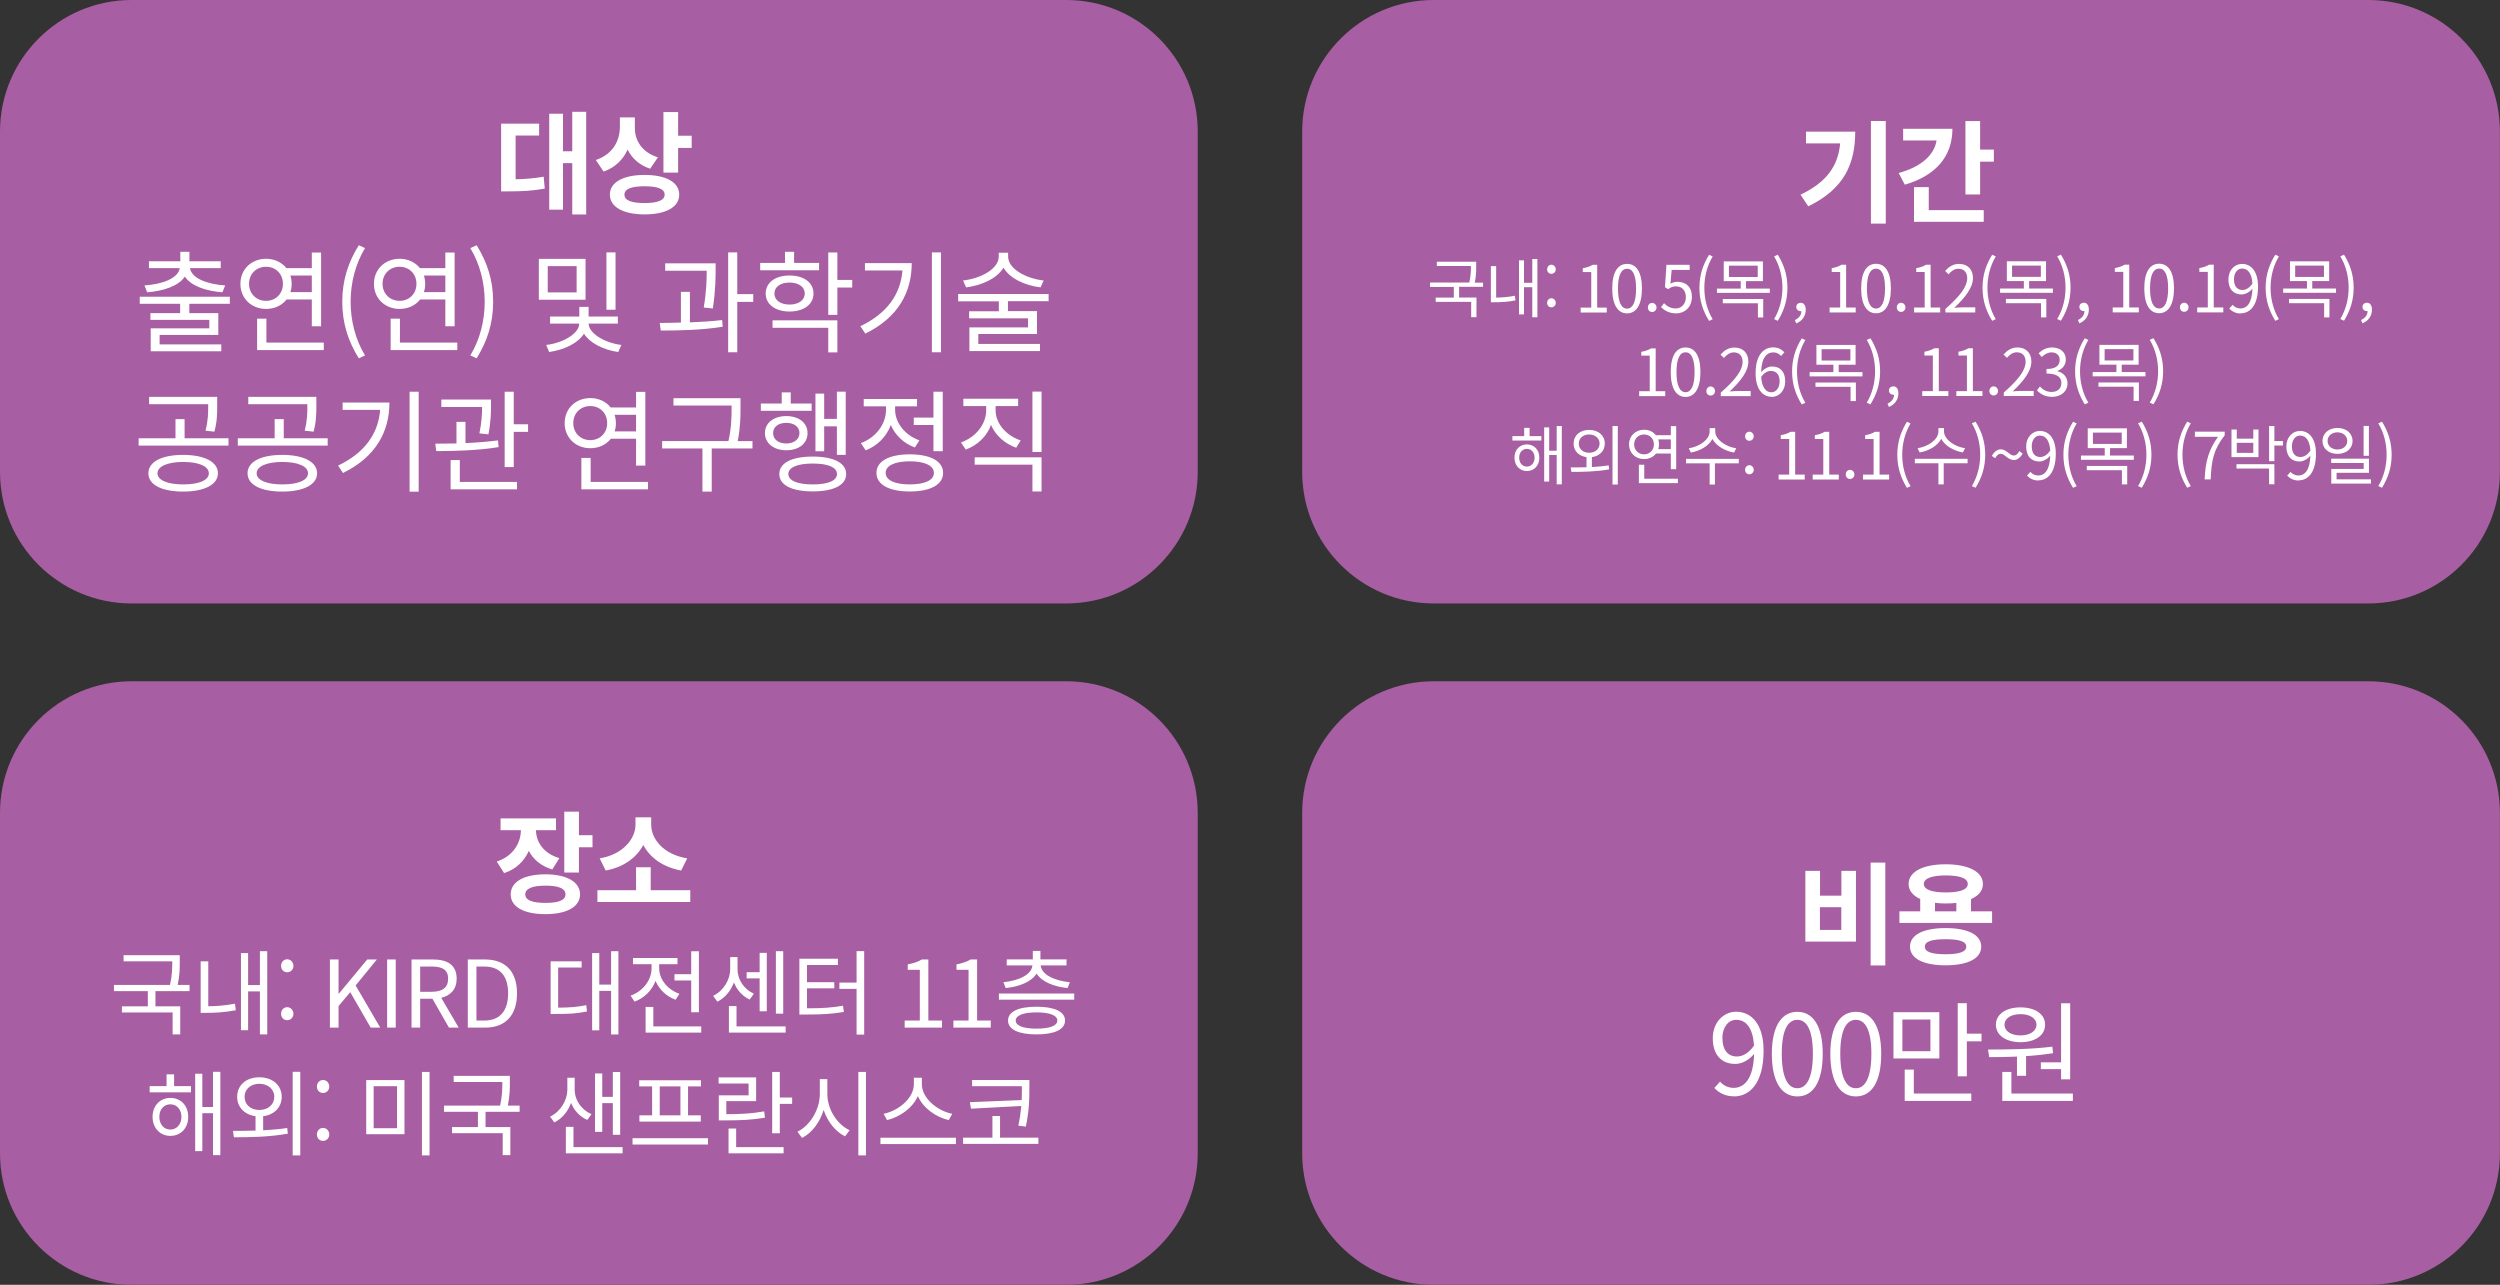
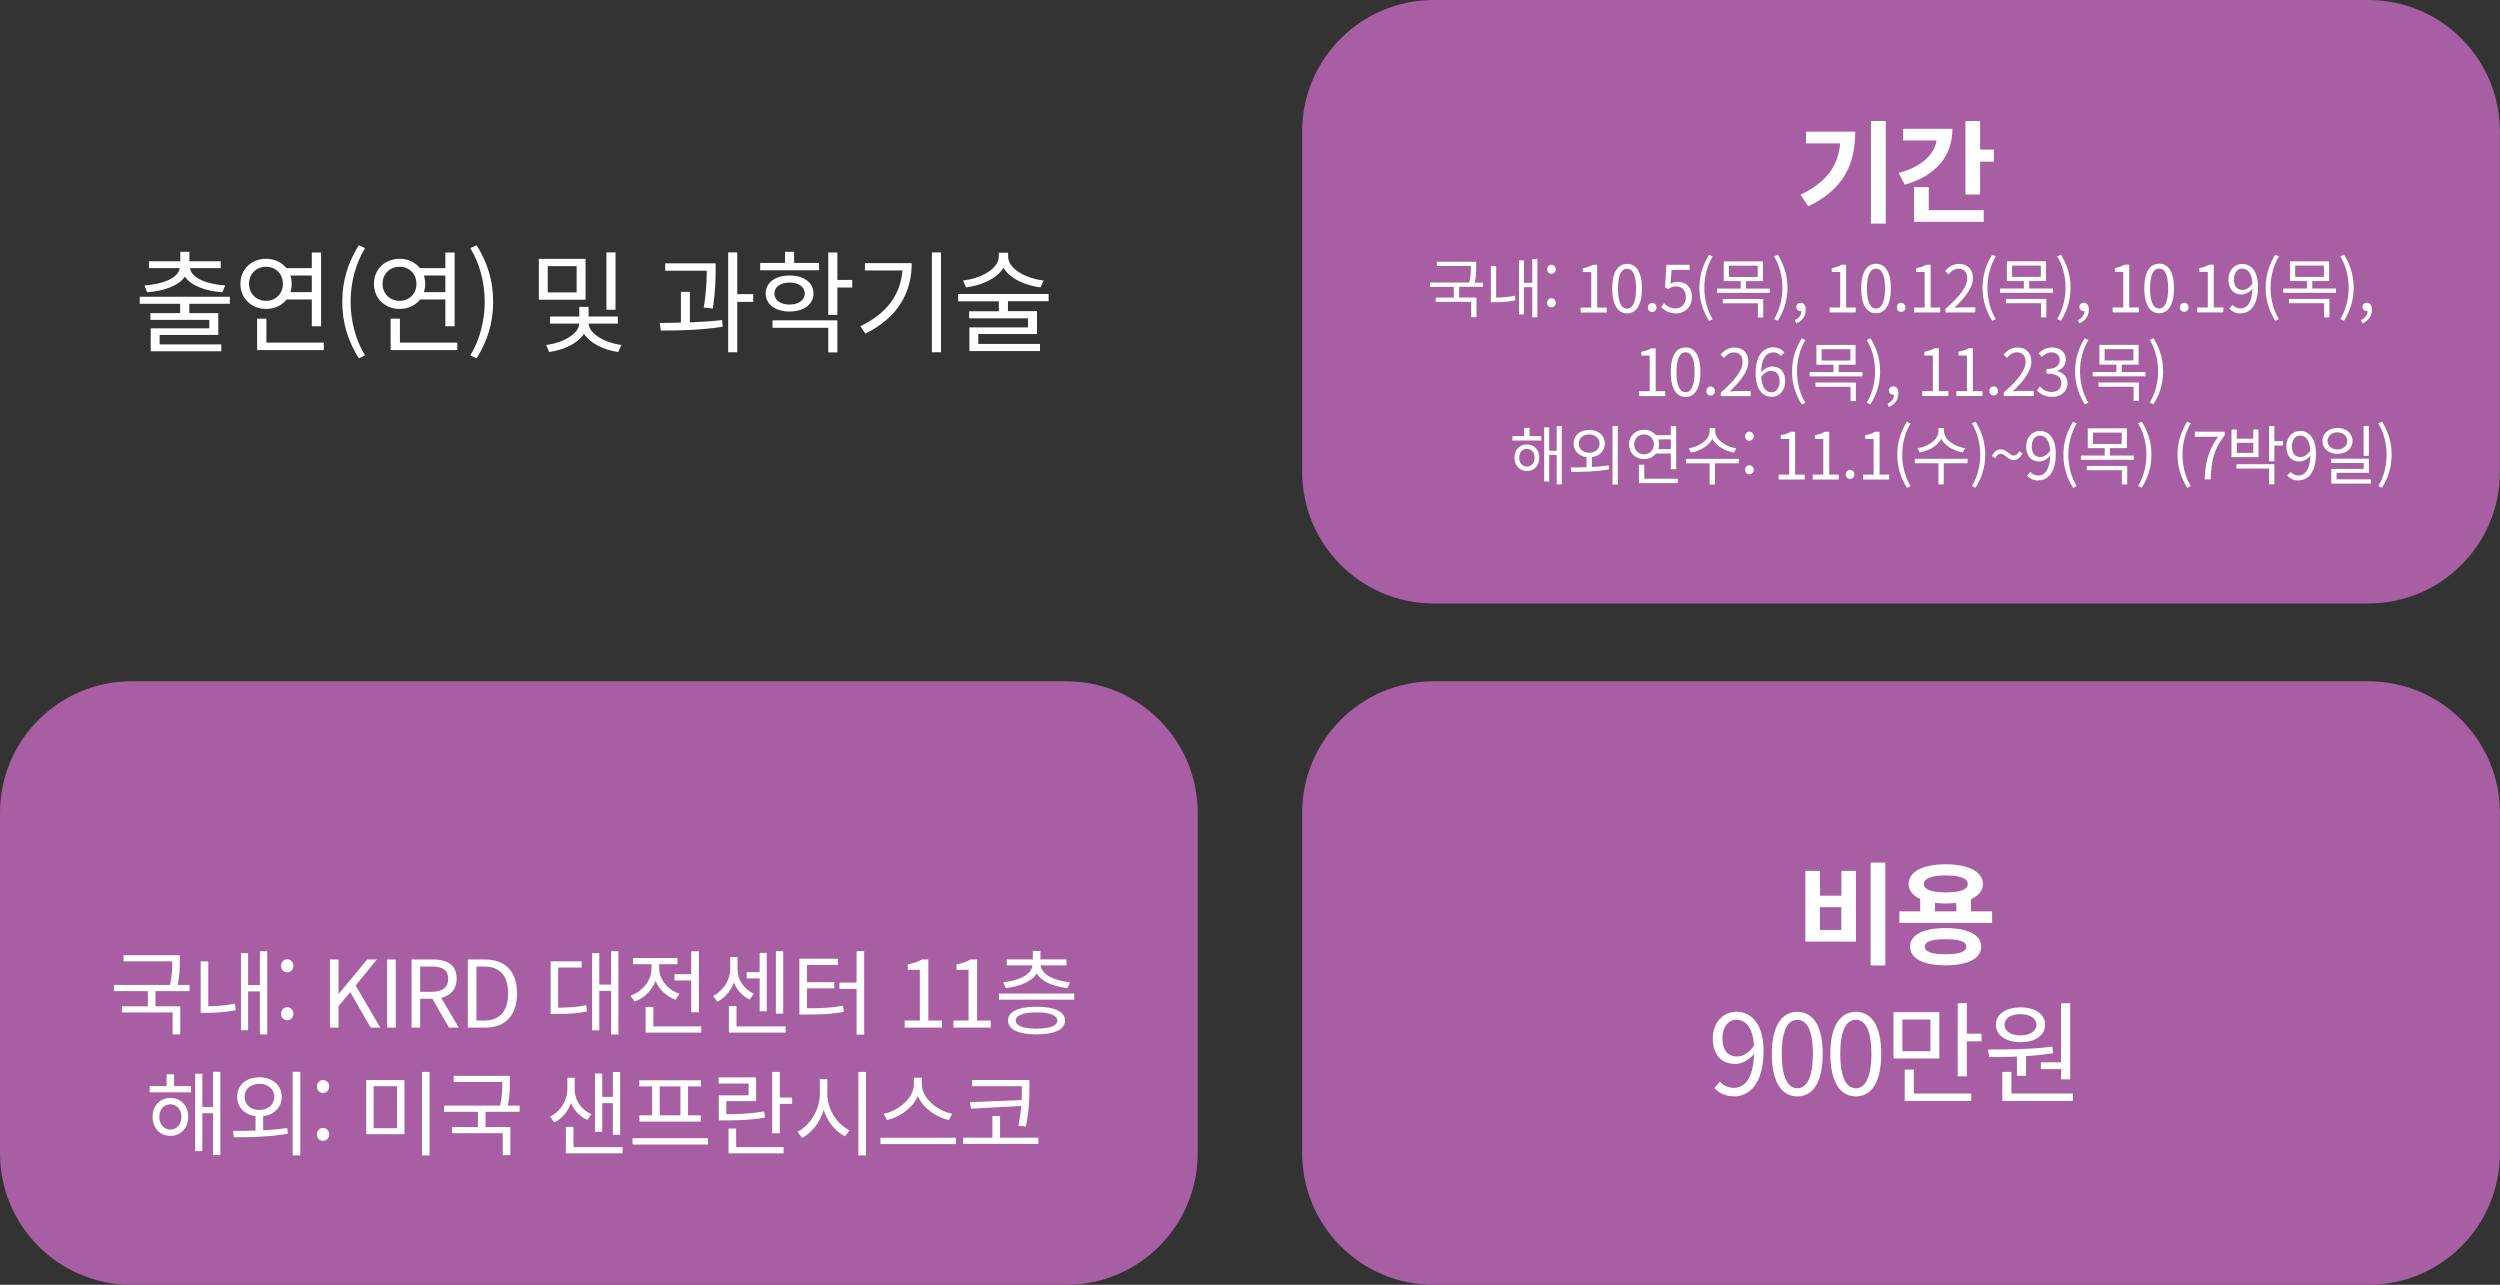
<svg xmlns="http://www.w3.org/2000/svg" id="_레이어_2" data-name="레이어 2" viewBox="0 0 269.24 138.37">
  <rect x="0" y="0" width="269.24" height="138.37" fill="#333333" stroke="none" />
  <defs>
    <style>
      .cls-1 {
        fill: #fff;
      }

      .cls-1, .cls-2 {
        stroke-width: 0px;
      }

      .cls-2 {
        fill: #a85ea2;
      }
    </style>
  </defs>
  <g id="_레이어_1-2" data-name="레이어 1">
-     <path class="cls-2" d="m14.17,0C6.35,0,0,6.35,0,14.17v36.65c0,7.83,6.35,14.17,14.17,14.17h100.65c7.83,0,14.17-6.35,14.17-14.17V14.17c0-7.83-6.34-14.17-14.17-14.17H14.17Z" />
-     <path class="cls-1" d="m55.53,14.6h2.53v-1.28h-4.09v7.29h.77c1.42,0,2.59-.05,3.93-.3l-.12-1.28c-1.06.19-1.99.25-3.02.28v-4.7Zm6.1-2.57v4.26h-1v-4.04h-1.48v10.33h1.48v-5.01h1v5.53h1.5v-11.06h-1.5Zm9.22,4.91c-1.74-.54-2.48-1.83-2.48-3.17v-1.13h-1.61v1c0,1.5-.74,2.97-2.59,3.59l.83,1.25c1.26-.44,2.11-1.3,2.59-2.37.47.94,1.27,1.68,2.43,2.06l.83-1.22Zm-1.43,4.93c-1.42,0-2.17-.29-2.17-.91s.76-.9,2.17-.9,2.16.29,2.16.9-.76.91-2.16.91h0Zm0-3.03c-2.3,0-3.74.79-3.74,2.12s1.44,2.13,3.74,2.13,3.73-.79,3.73-2.13-1.44-2.12-3.73-2.12h0Zm3.61-4.22v-2.55h-1.58v6.52h1.58v-2.66h1.46v-1.31h-1.46Z" />
    <path class="cls-1" d="m15.84,31.48c1.81-.14,3.41-.7,4.07-1.69.66,1,2.24,1.55,4.04,1.69l.3-.74c-2-.13-3.62-.79-3.79-1.86h3.31v-.74h-3.37v-1.02h-.98v1.02h-3.38v.74h3.32c-.17,1.07-1.81,1.73-3.8,1.86l.29.74Zm8.91,1.24v-.76h-9.7v.76h4.35v1h-3.2v.73h6.34v.91h-6.31v2.47h7.6v-.74h-6.64v-1.02h6.32v-2.35h-3.12v-1h4.35Zm2.07-2.15c0-1.07.78-1.84,1.83-1.84s1.82.77,1.82,1.84-.78,1.83-1.82,1.83-1.83-.77-1.83-1.83h0Zm6.76-.9v1.79h-2.31c.1-.28.14-.58.14-.89s-.05-.62-.14-.9h2.31Zm0,2.58v2.89h1v-7.94h-1v1.68h-2.73c-.5-.62-1.27-1.01-2.19-1.01-1.58,0-2.77,1.13-2.77,2.7s1.19,2.7,2.77,2.7c.92,0,1.7-.38,2.21-1.02h2.72Zm-4.89,4.65v-2.58h-1v3.38h7.18v-.8h-6.19Zm9.95,1.69l.67-.31c-1.03-1.7-1.55-3.73-1.55-5.78s.52-4.08,1.55-5.78l-.67-.31c-1.12,1.8-1.78,3.73-1.78,6.09s.66,4.29,1.78,6.09h0Zm2.56-8.02c0-1.07.78-1.84,1.83-1.84s1.82.77,1.82,1.84-.78,1.83-1.82,1.83-1.83-.77-1.83-1.83h0Zm6.76-.9v1.79h-2.31c.1-.28.14-.58.14-.89s-.05-.62-.14-.9h2.31Zm0,2.58v2.89h1v-7.94h-1v1.68h-2.73c-.5-.62-1.27-1.01-2.19-1.01-1.58,0-2.77,1.13-2.77,2.7s1.19,2.7,2.77,2.7c.92,0,1.7-.38,2.21-1.02h2.72Zm-4.89,4.65v-2.58h-1v3.38h7.18v-.8h-6.19Zm8.26,1.69c1.12-1.8,1.78-3.73,1.78-6.09s-.66-4.29-1.78-6.09l-.68.31c1.03,1.7,1.55,3.73,1.55,5.78s-.52,4.08-1.55,5.78l.68.31Zm14.96-11.41h-.98v6.18h.98v-6.18Zm-4.19,4.31h-3.11v-2.83h3.11v2.83Zm.96-3.61h-5.03v4.4h5.03v-4.4Zm3.48,6.97v-.76h-3.15v-1.04h-1v1.04h-3.15v.76h3.14c-.01,1.07-1.73,2.09-3.56,2.3l.32.76c1.62-.23,3.11-.95,3.75-1.97.64,1,2.07,1.74,3.69,1.97l.34-.76c-1.85-.23-3.51-1.27-3.53-2.3h3.14Zm10.23-1.63c.3-2,.3-3.41.3-4.27v-.59h-5.43v.8h4.47c0,.86-.02,2.17-.32,3.96l.98.1Zm-2.47-1.79h-.97v3.31c-.8.02-1.6.04-2.28.04l.11.82c1.91,0,4.44-.05,6.67-.41l-.06-.72c-1.09.13-2.29.2-3.47.25v-3.29Zm6.82.25h-1.72v-4.5h-.98v10.76h.98v-5.43h1.72v-.83Zm7.09-3.36h-2.69v-1.2h-.98v1.2h-2.67v.79h6.34v-.79Zm-4.81,3.29c0-.71.65-1.18,1.63-1.18s1.64.47,1.64,1.18-.66,1.19-1.64,1.19-1.63-.47-1.63-1.19h0Zm4.21,0c0-1.18-1.04-1.94-2.58-1.94s-2.57.77-2.57,1.94,1.04,1.94,2.57,1.94,2.58-.76,2.58-1.94h0Zm-4.41,3.69h6v2.65h.98v-3.45h-6.98v.8Zm8.58-5.15h-1.6v-2.96h-.98v6.72h.98v-2.94h1.6v-.82Zm1.37-1.81v.79h4.04c-.2,2.55-1.64,4.62-4.53,6l.53.8c3.57-1.75,5-4.49,5-7.59h-5.04Zm7.21-1.16v10.76h.98v-10.76h-.98Zm12.04,3.03c-1.95-.22-3.83-1.27-3.83-2.58v-.41h-1.01v.41c0,1.31-1.89,2.36-3.85,2.58l.34.74c1.72-.22,3.33-.97,4.02-2.12.67,1.15,2.29,1.91,3.99,2.12l.34-.74Zm.53,2.24v-.79h-9.74v.79h4.38v1.07h-3.2v.76h6.34v.98h-6.31v2.55h7.6v-.77h-6.64v-1.07h6.32v-2.46h-3.13v-1.07h4.38Z" />
-     <path class="cls-1" d="m22.42,43.65c0,.84,0,1.63-.29,2.73l.96.11c.3-1.1.3-1.98.3-2.84v-.91h-7.33v.79h6.36v.12Zm-2.7,8.52c-1.68,0-2.76-.46-2.76-1.2s1.08-1.22,2.76-1.22,2.77.46,2.77,1.22-1.08,1.2-2.77,1.2h0Zm0-3.18c-2.29,0-3.74.73-3.74,1.98s1.45,1.97,3.74,1.97,3.75-.74,3.75-1.97-1.46-1.98-3.75-1.98h0Zm.16-1.79v-2.06h-.98v2.06h-3.97v.79h9.68v-.79h-4.73Zm13.22-3.55c0,.84,0,1.63-.29,2.73l.96.11c.3-1.1.3-1.98.3-2.84v-.91h-7.33v.79h6.36v.12Zm-2.7,8.52c-1.68,0-2.76-.46-2.76-1.2s1.08-1.22,2.76-1.22,2.77.46,2.77,1.22-1.08,1.2-2.77,1.2h0Zm0-3.18c-2.29,0-3.74.73-3.74,1.98s1.45,1.97,3.74,1.97,3.75-.74,3.75-1.97-1.46-1.98-3.75-1.98h0Zm.16-1.79v-2.06h-.98v2.06h-3.97v.79h9.68v-.79h-4.73Zm6.34-3.85v.79h4.04c-.2,2.55-1.64,4.62-4.53,6l.53.8c3.57-1.75,5-4.49,5-7.59h-5.04Zm7.21-1.16v10.76h.98v-10.76h-.98Zm8.49,4.59c.28-1.42.28-2.48.28-3.19v-.56h-5.35v.8h4.39c0,.68-.04,1.61-.29,2.84l.97.11Zm1.02.65c-1.09.14-2.31.24-3.49.29v-2.29h-.97v2.33c-.82.01-1.6.02-2.28.02l.1.8c1.91,0,4.49-.06,6.72-.43l-.07-.72Zm-4.11,2.12h-.98v3.15h7.15v-.8h-6.16v-2.35Zm5.82-3.86v-3.5h-.98v8.11h.98v-3.79h1.54v-.82h-1.54Zm6.41-.12c0-1.07.78-1.84,1.83-1.84s1.82.77,1.82,1.84-.78,1.83-1.82,1.83-1.83-.77-1.83-1.83h0Zm6.76-.9v1.79h-2.31c.1-.28.14-.58.14-.89s-.05-.62-.14-.9h2.31Zm0,2.58v2.89h1v-7.94h-1v1.68h-2.73c-.5-.62-1.27-1.01-2.19-1.01-1.58,0-2.77,1.13-2.77,2.7s1.19,2.7,2.77,2.7c.92,0,1.7-.38,2.21-1.02h2.72Zm-4.89,4.65v-2.58h-1v3.38h7.18v-.8h-6.19Zm17.44-4.39h-1.6c.3-1.55.3-2.69.3-3.69v-.94h-7.22v.79h6.26v.14c0,1.01,0,2.15-.34,3.69h-7.14v.8h4.34v4.64h1v-4.64h4.39v-.8Zm7.71-1.6h1.37v3.08h.95v-6.81h-.95v2.93h-1.37v-2.72h-.94v6.21h.94v-2.69Zm-1.37-2.45h-2.23v-1.2h-.97v1.2h-2.25v.78h5.47v-.78Zm-4.13,3.18c0-.66.56-1.1,1.42-1.1s1.42.44,1.42,1.1-.58,1.12-1.42,1.12-1.42-.44-1.42-1.12h0Zm3.71,0c0-1.1-.94-1.83-2.29-1.83s-2.3.73-2.3,1.83.95,1.85,2.3,1.85,2.29-.72,2.29-1.85h0Zm.56,5.53c-1.64,0-2.63-.41-2.63-1.12s.98-1.13,2.63-1.13,2.61.41,2.61,1.13-.98,1.12-2.61,1.12h0Zm0-3c-2.24,0-3.6.67-3.6,1.88s1.36,1.87,3.6,1.87,3.6-.67,3.6-1.87-1.36-1.88-3.6-1.88h0Zm10.88-4.2v.8h2.12v2.82h1v-6.4h-1v2.78h-2.12Zm.6,2.45c-1.56-.55-2.61-1.91-2.61-3.29v-.37h2.36v-.79h-5.74v.79h2.4v.37c0,1.55-1.1,3-2.71,3.59l.52.78c1.26-.48,2.25-1.49,2.71-2.73.47,1.1,1.39,1.99,2.59,2.42l.49-.77Zm-1.03,4.75c-1.62,0-2.6-.46-2.6-1.24s.98-1.25,2.6-1.25,2.6.47,2.6,1.25-.98,1.24-2.6,1.24h0Zm0-3.24c-2.21,0-3.59.73-3.59,2s1.38,2,3.59,2,3.59-.73,3.59-2-1.38-2-3.59-2h0Zm11.94-1.5c-1.58-.53-2.7-1.83-2.7-3.27v-.43h2.43v-.79h-5.9v.79h2.46v.43c0,1.51-1.09,2.91-2.72,3.49l.52.77c1.27-.47,2.27-1.43,2.72-2.65.49,1.13,1.48,2.01,2.71,2.45l.48-.78Zm-4.94,2.61h6.21v2.89h.98v-3.68h-7.2v.79Zm6.21-7.87v6.51h.98v-6.51h-.98Z" />
    <path class="cls-2" d="m154.41,0c-7.83,0-14.17,6.35-14.17,14.17v36.65c0,7.83,6.35,14.17,14.17,14.17h100.65c7.83,0,14.17-6.35,14.17-14.17V14.17c0-7.83-6.35-14.17-14.17-14.17h-100.65Z" />
    <path class="cls-1" d="m194.5,14.18v1.26h3.68c-.23,2.45-1.45,4.17-4.27,5.53l.83,1.25c3.92-1.89,5.06-4.65,5.06-8.04h-5.3Zm6.99-1.15v11.05h1.6v-11.05h-1.6Zm3.47.84v1.26h3.6c-.25,1.55-1.62,2.83-4.08,3.5l.66,1.26c3.29-.95,5.13-3.02,5.13-6.02h-5.31Zm2.75,6.28h-1.58v3.74h7.51v-1.26h-5.92v-2.48Zm5.54-4.03v-3.08h-1.58v7.9h1.58v-3.53h1.48v-1.3h-1.48Z" />
    <path class="cls-1" d="m159.72,30.91v-.47h-.89c.15-.74.15-1.32.15-1.79v-.46h-4.24v.46h3.67c0,.47,0,1.02-.17,1.78h-4.23v.47h2.56v1.15h-1.95v.46h3.82v1.65h.57v-2.12h-1.87v-1.15h2.57Zm1.41-2.25h-.57v3.89h.4c.68,0,1.4-.03,2.25-.2l-.06-.5c-.75.15-1.41.19-2.02.2v-3.39Zm3.89-.76v2.56h-.89v-2.42h-.54v5.82h.54v-2.93h.89v3.24h.55v-6.28h-.55Zm2.06,1.59c.25,0,.47-.2.47-.48s-.22-.5-.47-.5-.46.2-.46.5.21.48.46.48h0Zm0,3.61c.25,0,.47-.2.47-.48s-.22-.5-.47-.5-.46.2-.46.5.21.48.46.48h0Zm3.14.56h2.82v-.53h-1.03v-4.61h-.49c-.28.17-.61.29-1.06.37v.41h.91v3.83h-1.14v.53Zm5.01.09c.97,0,1.6-.89,1.6-2.68s-.62-2.65-1.6-2.65-1.6.86-1.6,2.65.62,2.68,1.6,2.68h0Zm0-.51c-.59,0-.98-.65-.98-2.16s.39-2.14.98-2.14.97.64.97,2.14-.39,2.16-.97,2.16h0Zm2.7.36c.25,0,.47-.2.47-.48s-.22-.5-.47-.5-.46.2-.46.5.21.48.46.48h0Zm2.6.15c.87,0,1.68-.64,1.68-1.77s-.69-1.63-1.55-1.63c-.31,0-.53.08-.76.2l.13-1.48h1.94v-.55h-2.5l-.16,2.41.34.21c.29-.2.51-.3.85-.3.64,0,1.06.43,1.06,1.17s-.49,1.21-1.09,1.21-.97-.27-1.26-.57l-.32.42c.34.34.83.68,1.63.68h0Zm3.53.81l.39-.18c-.6-.99-.9-2.18-.9-3.38s.3-2.38.9-3.38l-.39-.18c-.65,1.05-1.04,2.18-1.04,3.56s.39,2.51,1.04,3.56h0Zm1.48-1.9h3.78v1.53h.57v-1.99h-4.35v.46Zm.66-4.05h3.1v1.22h-3.1v-1.22Zm1.84,2.47v-.8h1.82v-2.13h-4.22v2.13h1.83v.8h-2.56v.46h5.69v-.46h-2.55Zm3.42,3.47c.65-1.05,1.04-2.18,1.04-3.56s-.39-2.51-1.04-3.56l-.4.18c.6.99.9,2.18.9,3.38s-.3,2.38-.9,3.38l.4.18Zm1.99.28c.63-.26,1.02-.79,1.02-1.47,0-.46-.2-.75-.54-.75-.26,0-.48.17-.48.45s.22.45.47.45c.03,0,.05,0,.08,0,0,.43-.27.76-.7.96l.15.37Zm3.58-1.18h2.82v-.53h-1.03v-4.61h-.49c-.28.17-.61.29-1.06.37v.41h.91v3.83h-1.14v.53Zm5.01.09c.97,0,1.6-.89,1.6-2.68s-.62-2.65-1.6-2.65-1.6.86-1.6,2.65.62,2.68,1.6,2.68h0Zm0-.51c-.59,0-.98-.65-.98-2.16s.39-2.14.98-2.14.97.64.97,2.14-.39,2.16-.97,2.16h0Zm2.7.36c.25,0,.47-.2.47-.48s-.22-.5-.47-.5-.46.2-.46.5.21.48.46.48h0Zm1.39.06h2.82v-.53h-1.03v-4.61h-.49c-.28.17-.61.29-1.06.37v.41h.91v3.83h-1.14v.53Zm3.37,0h3.23v-.55h-1.42c-.26,0-.57.03-.84.05,1.2-1.14,2.01-2.19,2.01-3.21,0-.92-.57-1.52-1.49-1.52-.65,0-1.09.3-1.51.76l.37.36c.28-.34.64-.6,1.06-.6.64,0,.95.43.95,1.02,0,.88-.74,1.91-2.35,3.31v.38Zm5.05.9l.39-.18c-.6-.99-.9-2.18-.9-3.38s.3-2.38.9-3.38l-.39-.18c-.65,1.05-1.04,2.18-1.04,3.56s.39,2.51,1.04,3.56h0Zm1.48-1.9h3.78v1.53h.57v-1.99h-4.35v.46Zm.66-4.05h3.1v1.22h-3.1v-1.22Zm1.84,2.47v-.8h1.82v-2.13h-4.22v2.13h1.83v.8h-2.56v.46h5.69v-.46h-2.55Zm3.42,3.47c.65-1.05,1.04-2.18,1.04-3.56s-.39-2.51-1.04-3.56l-.4.18c.6.99.9,2.18.9,3.38s-.3,2.38-.9,3.38l.4.18Zm1.99.28c.63-.26,1.02-.79,1.02-1.47,0-.46-.2-.75-.54-.75-.26,0-.48.17-.48.45s.22.45.47.45c.03,0,.05,0,.08,0,0,.43-.27.76-.7.96l.15.37Zm3.58-1.18h2.82v-.53h-1.03v-4.61h-.49c-.28.17-.61.29-1.06.37v.41h.91v3.83h-1.14v.53Zm5.01.09c.97,0,1.6-.89,1.6-2.68s-.62-2.65-1.6-2.65-1.6.86-1.6,2.65.62,2.68,1.6,2.68h0Zm0-.51c-.59,0-.98-.65-.98-2.16s.39-2.14.98-2.14.97.64.97,2.14-.39,2.16-.97,2.16h0Zm2.7.36c.25,0,.47-.2.47-.48s-.22-.5-.47-.5-.46.2-.46.5.21.48.46.48h0Zm1.39.06h2.82v-.53h-1.03v-4.61h-.49c-.28.17-.61.29-1.06.37v.41h.91v3.83h-1.14v.53Zm3.97-3.56c0-.7.38-1.16.87-1.16.66,0,1.05.56,1.12,1.62-.33.48-.72.69-1.07.69-.61,0-.92-.45-.92-1.14h0Zm.73,3.66c.97,0,1.86-.8,1.86-2.88,0-1.63-.74-2.44-1.72-2.44-.8,0-1.47.67-1.47,1.67,0,1.06.56,1.62,1.41,1.62.43,0,.87-.25,1.18-.63-.05,1.59-.62,2.14-1.29,2.14-.33,0-.64-.15-.85-.39l-.36.4c.29.3.68.53,1.23.53h0Zm3.72.81l.39-.18c-.6-.99-.9-2.18-.9-3.38s.3-2.38.9-3.38l-.39-.18c-.65,1.05-1.04,2.18-1.04,3.56s.39,2.51,1.04,3.56h0Zm1.48-1.9h3.78v1.53h.57v-1.99h-4.35v.46Zm.66-4.05h3.1v1.22h-3.1v-1.22Zm1.84,2.47v-.8h1.82v-2.13h-4.22v2.13h1.83v.8h-2.56v.46h5.69v-.46h-2.55Zm3.42,3.47c.65-1.05,1.04-2.18,1.04-3.56s-.39-2.51-1.04-3.56l-.4.18c.6.99.9,2.18.9,3.38s-.3,2.38-.9,3.38l.4.18Zm1.99.28c.63-.26,1.02-.79,1.02-1.47,0-.46-.2-.75-.54-.75-.26,0-.48.17-.48.45s.22.45.47.45c.03,0,.05,0,.08,0,0,.43-.27.76-.7.96l.15.37Z" />
    <path class="cls-1" d="m176.52,42.66h2.82v-.53h-1.03v-4.61h-.49c-.28.17-.61.29-1.06.37v.41h.91v3.83h-1.14v.53Zm5.01.09c.97,0,1.6-.89,1.6-2.68s-.62-2.65-1.6-2.65-1.6.86-1.6,2.65.62,2.68,1.6,2.68h0Zm0-.51c-.59,0-.98-.65-.98-2.16s.39-2.14.98-2.14.97.64.97,2.14-.39,2.16-.97,2.16h0Zm2.7.36c.25,0,.47-.2.47-.48s-.22-.5-.47-.5-.46.2-.46.5.21.48.46.48h0Zm1.08.06h3.23v-.55h-1.42c-.26,0-.57.03-.84.05,1.2-1.14,2.01-2.19,2.01-3.21,0-.92-.57-1.52-1.49-1.52-.65,0-1.09.3-1.51.76l.37.36c.28-.34.64-.6,1.06-.6.64,0,.95.43.95,1.02,0,.88-.74,1.91-2.35,3.31v.38Zm5.42-2.71c.62,0,.93.44.93,1.13s-.39,1.17-.88,1.17c-.64,0-1.03-.58-1.11-1.65.32-.47.73-.66,1.05-.66h0Zm.06,2.8c.8,0,1.47-.67,1.47-1.67,0-1.07-.55-1.61-1.42-1.61-.41,0-.85.24-1.17.62.03-1.6.62-2.14,1.32-2.14.32,0,.62.15.83.39l.35-.4c-.28-.3-.67-.53-1.2-.53-.99,0-1.9.77-1.9,2.78,0,1.69.73,2.54,1.72,2.54h0Zm3.25.81l.39-.18c-.6-.99-.9-2.18-.9-3.38s.3-2.38.9-3.38l-.39-.18c-.65,1.05-1.04,2.18-1.04,3.56s.39,2.51,1.04,3.56h0Zm1.48-1.9h3.78v1.53h.57v-1.99h-4.35v.46Zm.66-4.05h3.1v1.22h-3.1v-1.22Zm1.84,2.47v-.8h1.82v-2.13h-4.22v2.13h1.83v.8h-2.56v.46h5.69v-.46h-2.55Zm3.42,3.47c.65-1.05,1.04-2.18,1.04-3.56s-.39-2.51-1.04-3.56l-.4.18c.6.99.9,2.18.9,3.38s-.3,2.38-.9,3.38l.4.18Zm1.99.28c.63-.26,1.02-.79,1.02-1.47,0-.46-.2-.75-.54-.75-.26,0-.48.17-.48.45s.22.45.47.45c.03,0,.05,0,.08,0,0,.43-.27.76-.7.96l.15.37Zm3.58-1.18h2.82v-.53h-1.03v-4.61h-.49c-.28.17-.61.29-1.06.37v.41h.91v3.83h-1.14v.53Zm3.67,0h2.82v-.53h-1.03v-4.61h-.49c-.28.17-.61.29-1.06.37v.41h.91v3.83h-1.14v.53Zm4.03-.06c.25,0,.47-.2.47-.48s-.22-.5-.47-.5-.46.2-.46.5.21.48.46.48h0Zm1.08.06h3.23v-.55h-1.42c-.26,0-.57.03-.84.05,1.2-1.14,2.01-2.19,2.01-3.21,0-.92-.57-1.52-1.49-1.52-.65,0-1.09.3-1.51.76l.37.36c.28-.34.64-.6,1.06-.6.64,0,.95.43.95,1.02,0,.88-.74,1.91-2.35,3.31v.38Zm5.22.09c.91,0,1.65-.55,1.65-1.46,0-.7-.48-1.16-1.09-1.3v-.03c.54-.2.91-.62.91-1.24,0-.81-.63-1.29-1.49-1.29-.6,0-1.05.26-1.44.62l.34.41c.29-.29.65-.5,1.06-.5.53,0,.87.32.87.81,0,.55-.36.98-1.42.98v.49c1.18,0,1.6.41,1.6,1.02s-.43.96-1.04.96-.97-.27-1.27-.59l-.32.42c.34.36.84.7,1.65.7h0Zm3.51.81l.39-.18c-.6-.99-.9-2.18-.9-3.38s.3-2.38.9-3.38l-.39-.18c-.65,1.05-1.04,2.18-1.04,3.56s.39,2.51,1.04,3.56h0Zm1.48-1.9h3.78v1.53h.57v-1.99h-4.35v.46Zm.66-4.05h3.1v1.22h-3.1v-1.22Zm1.84,2.47v-.8h1.82v-2.13h-4.22v2.13h1.83v.8h-2.56v.46h5.69v-.46h-2.55Zm3.42,3.47c.65-1.05,1.04-2.18,1.04-3.56s-.39-2.51-1.04-3.56l-.4.18c.6.99.9,2.18.9,3.38s-.3,2.38-.9,3.38l.4.18Z" />
    <path class="cls-1" d="m164.44,50.25c-.49,0-.83-.4-.83-.96s.34-.95.83-.95.83.4.83.95-.35.96-.83.96h0Zm0-2.39c-.78,0-1.34.59-1.34,1.43s.57,1.44,1.34,1.44,1.34-.58,1.34-1.44-.57-1.43-1.34-1.43h0Zm.28-1.78h-.57v.89h-1.27v.47h3.12v-.47h-1.27v-.89Zm2.93-.19v2.65h-.81v-2.51h-.54v5.83h.54v-2.86h.81v3.16h.55v-6.28h-.55Zm2.38,1.88c0-.58.48-.98,1.11-.98s1.13.4,1.13.98-.47.99-1.13.99-1.11-.41-1.11-.99h0Zm1.4,1.46c.83-.1,1.4-.67,1.4-1.46,0-.88-.7-1.47-1.69-1.47s-1.67.6-1.67,1.47c0,.79.57,1.36,1.39,1.46v1.09c-.62.02-1.2.02-1.7.02l.07.48c1.13,0,2.65-.01,4.07-.27l-.05-.43c-.58.09-1.2.14-1.81.18v-1.06Zm2.23-3.35v6.3h.57v-6.3h-.57Zm2.33,1.98c0-.62.46-1.07,1.07-1.07s1.06.45,1.06,1.07-.46,1.07-1.06,1.07-1.07-.45-1.07-1.07h0Zm3.95-.53v1.04h-1.35c.06-.16.08-.34.08-.52s-.03-.36-.08-.53h1.35Zm0,1.51v1.69h.58v-4.64h-.58v.98h-1.6c-.29-.36-.74-.59-1.28-.59-.92,0-1.62.66-1.62,1.58s.69,1.58,1.62,1.58c.54,0,.99-.22,1.29-.6h1.59Zm-2.86,2.72v-1.51h-.58v1.98h4.2v-.47h-3.61Zm9.9-3.28c-1.14-.17-2.26-.95-2.26-1.82v-.35h-.6v.35c0,.9-1.11,1.65-2.25,1.82l.23.46c.98-.17,1.93-.71,2.32-1.47.41.76,1.35,1.3,2.33,1.47l.24-.46Zm.27,1.14h-5.67v.48h2.54v2.28h.57v-2.28h2.57v-.48Zm1.15-1.95c.25,0,.47-.2.47-.48s-.22-.5-.47-.5-.46.2-.46.5.21.48.46.48h0Zm0,3.61c.25,0,.47-.2.47-.48s-.22-.5-.47-.5-.46.2-.46.5.21.48.46.48h0Zm3.14.56h2.82v-.53h-1.03v-4.61h-.49c-.28.17-.61.29-1.06.37v.41h.91v3.83h-1.14v.53Zm3.67,0h2.82v-.53h-1.03v-4.61h-.49c-.28.17-.61.29-1.06.37v.41h.91v3.83h-1.14v.53Zm4.03-.06c.25,0,.47-.2.47-.48s-.22-.5-.47-.5-.46.2-.46.5.21.48.46.48h0Zm1.39.06h2.82v-.53h-1.03v-4.61h-.49c-.28.17-.61.29-1.06.37v.41h.91v3.83h-1.14v.53Zm4.74.9l.39-.18c-.6-.99-.9-2.18-.9-3.38s.3-2.38.9-3.38l-.39-.18c-.65,1.05-1.04,2.18-1.04,3.56s.39,2.51,1.04,3.56h0Zm6.25-4.27c-1.14-.17-2.26-.95-2.26-1.82v-.35h-.6v.35c0,.9-1.11,1.65-2.25,1.82l.23.46c.98-.17,1.93-.71,2.32-1.47.41.76,1.35,1.3,2.33,1.47l.24-.46Zm.27,1.14h-5.67v.48h2.54v2.28h.57v-2.28h2.57v-.48Zm.87,3.12c.65-1.05,1.04-2.18,1.04-3.56s-.39-2.51-1.04-3.56l-.4.18c.6.99.9,2.18.9,3.38s-.3,2.38-.9,3.38l.4.18Zm4.1-2.98c.34,0,.69-.21.97-.7l-.36-.27c-.18.34-.37.48-.6.48-.45,0-.78-.67-1.39-.67-.34,0-.69.21-.97.71l.36.25c.18-.34.38-.48.6-.48.44,0,.77.67,1.39.67h0Zm1.95-1.48c0-.7.38-1.16.87-1.16.66,0,1.05.56,1.12,1.62-.33.48-.72.69-1.07.69-.61,0-.92-.45-.92-1.14h0Zm.73,3.66c.97,0,1.86-.8,1.86-2.88,0-1.63-.74-2.44-1.72-2.44-.8,0-1.47.67-1.47,1.67,0,1.06.56,1.62,1.41,1.62.43,0,.87-.25,1.18-.63-.05,1.59-.62,2.14-1.29,2.14-.33,0-.64-.15-.85-.39l-.36.4c.29.3.68.53,1.23.53h0Zm3.72.81l.39-.18c-.6-.99-.9-2.18-.9-3.38s.3-2.38.9-3.38l-.39-.18c-.65,1.05-1.04,2.18-1.04,3.56s.39,2.51,1.04,3.56h0Zm1.48-1.9h3.78v1.53h.57v-1.99h-4.35v.46Zm.66-4.05h3.1v1.22h-3.1v-1.22Zm1.84,2.47v-.8h1.82v-2.13h-4.22v2.13h1.83v.8h-2.56v.46h5.69v-.46h-2.55Zm3.42,3.47c.65-1.05,1.04-2.18,1.04-3.56s-.39-2.51-1.04-3.56l-.4.18c.6.99.9,2.18.9,3.38s-.3,2.38-.9,3.38l.4.18Zm4.89,0l.39-.18c-.6-.99-.9-2.18-.9-3.38s.3-2.38.9-3.38l-.39-.18c-.65,1.05-1.04,2.18-1.04,3.56s.39,2.51,1.04,3.56h0Zm1.86-.9h.67c.08-2.01.3-3.21,1.51-4.75v-.39h-3.21v.55h2.49c-1,1.4-1.36,2.64-1.44,4.59h0Zm5.26-2.86h-1.78v-1.08h1.78v1.08Zm.56-2.51h-.56v.98h-1.78v-.98h-.57v2.97h2.91v-2.97Zm-2.37,4.2h3.51v1.69h.57v-2.16h-4.08v.46Zm5.01-2.96h-.93v-1.62h-.57v3.79h.57v-1.69h.93v-.48Zm.96.57c0-.7.38-1.16.87-1.16.66,0,1.05.56,1.12,1.62-.33.48-.72.69-1.07.69-.61,0-.92-.45-.92-1.14h0Zm.73,3.66c.97,0,1.86-.8,1.86-2.88,0-1.63-.74-2.44-1.72-2.44-.8,0-1.47.67-1.47,1.67,0,1.06.56,1.62,1.41,1.62.43,0,.87-.25,1.18-.63-.05,1.59-.62,2.14-1.29,2.14-.33,0-.64-.15-.85-.39l-.36.4c.29.3.68.53,1.23.53h0Zm7.56-5.86h-.57v3.22h.57v-3.22Zm-4.45,1.62c0-.55.46-.93,1.06-.93s1.06.39,1.06.93-.45.92-1.06.92-1.06-.39-1.06-.92h0Zm2.69,0c0-.83-.69-1.4-1.62-1.4s-1.62.57-1.62,1.4.68,1.39,1.62,1.39,1.62-.56,1.62-1.39h0Zm-1.72,4.12v-.69h3.49v-1.52h-4.07v.46h3.5v.64h-3.49v1.58h4.27v-.46h-3.7Zm4.89.92c.65-1.05,1.04-2.18,1.04-3.56s-.39-2.51-1.04-3.56l-.4.18c.6.99.9,2.18.9,3.38s-.3,2.38-.9,3.38l.4.18Z" />
    <path class="cls-2" d="m14.17,73.37c-7.83,0-14.17,6.35-14.17,14.18v36.65c0,7.83,6.35,14.17,14.17,14.17h100.65c7.83,0,14.17-6.34,14.17-14.17v-36.65c0-7.83-6.34-14.18-14.17-14.18H14.17Z" />
-     <path class="cls-1" d="m60.24,92.42c-1.74-.52-2.49-1.75-2.52-3.01h2.16v-1.27h-5.97v1.27h2.19c-.02,1.38-.82,2.78-2.6,3.38l.79,1.24c1.3-.42,2.17-1.3,2.66-2.39.48.91,1.32,1.64,2.53,2l.76-1.22Zm-1.5,4.82c-1.42,0-2.17-.3-2.17-.92s.76-.94,2.17-.94,2.16.3,2.16.94-.76.92-2.16.92h0Zm0-3.08c-2.3,0-3.74.8-3.74,2.16s1.44,2.13,3.74,2.13,3.73-.79,3.73-2.13-1.44-2.16-3.73-2.16h0Zm3.61-4.21v-2.54h-1.58v6.56h1.58v-2.72h1.46v-1.3h-1.46Zm11.65,2.49c-2.52-.41-3.87-2.06-3.87-3.63v-.79h-1.69v.79c0,1.54-1.37,3.23-3.86,3.63l.65,1.31c1.93-.35,3.33-1.39,4.05-2.75.72,1.37,2.13,2.4,4.08,2.75l.65-1.31Zm-3.92,3.43v-2.47h-1.58v2.47h-4.16v1.27h10v-1.27h-4.26Z" />
    <path class="cls-1" d="m20.41,106.74v-.67h-1.27c.22-1.06.22-1.88.22-2.55v-.65h-6.05v.66h5.24c0,.67,0,1.46-.24,2.54h-6.04v.67h3.65v1.64h-2.79v.66h5.46v2.36h.82v-3.02h-2.67v-1.64h3.67Zm2.02-3.21h-.82v5.55h.57c.97,0,2-.05,3.21-.28l-.08-.71c-1.07.21-2.02.27-2.88.28v-4.84Zm5.56-1.09v3.65h-1.27v-3.45h-.77v8.31h.77v-4.18h1.27v4.63h.79v-8.96h-.79Zm2.94,2.27c.36,0,.67-.28.67-.69s-.31-.71-.67-.71-.66.29-.66.71.3.69.66.69h0Zm0,5.16c.36,0,.67-.28.67-.69s-.31-.71-.67-.71-.66.29-.66.71.3.69.66.69h0Zm4.6.8h.93v-2.32l1.26-1.5,2.2,3.82h1.03l-2.65-4.54,2.29-2.8h-1.04l-3.06,3.69h-.03v-3.69h-.93v7.34Zm6.16,0h.93v-7.34h-.93v7.34Zm2.63,0h.93v-3.11h1.32l1.78,3.11h1.05l-1.88-3.21c1-.24,1.66-.92,1.66-2.06,0-1.53-1.07-2.07-2.56-2.07h-2.3v7.34Zm.93-3.86v-2.72h1.23c1.15,0,1.78.34,1.78,1.31s-.63,1.41-1.78,1.41h-1.23Zm5.13,3.86h1.88c2.21,0,3.42-1.37,3.42-3.69s-1.21-3.65-3.46-3.65h-1.84v7.34Zm.93-.76v-5.82h.83c1.73,0,2.58,1.03,2.58,2.89s-.85,2.93-2.58,2.93h-.83Zm8.8-5.71h2.53v-.67h-3.34v5.67h.59c1.34,0,2.25-.04,3.32-.27l-.07-.68c-.98.21-1.83.26-3.03.27v-4.32Zm5.7-1.76v3.6h-1.27v-3.4h-.77v8.32h.77v-4.25h1.27v4.7h.79v-8.97h-.79Zm6.83,2.48v.67h1.8v3.43h.83v-6.57h-.83v2.47h-1.8Zm.53,2.11c-1.3-.46-2.18-1.58-2.18-2.75v-.44h1.97v-.67h-4.79v.67h2v.45c0,1.27-.93,2.46-2.26,2.94l.43.64c1.05-.38,1.87-1.21,2.26-2.23.39.92,1.16,1.67,2.16,2.03l.41-.64Zm-2.81,3.51v-2.1h-.83v2.77h5.99v-.67h-5.16Zm13.99-8.1h-.79v6.73h.79v-6.73Zm-2.54,6.47h.77v-6.29h-.77v2.08h-1.4v.67h1.4v3.54Zm-.62-1.89c-1.12-.51-1.76-1.57-1.76-2.63v-1.32h-.79v1.32c0,1.07-.68,2.3-1.84,2.86l.46.63c.84-.42,1.46-1.2,1.78-2.08.31.8.89,1.47,1.7,1.85l.45-.63Zm-1.87,3.52v-2.19h-.82v2.86h6.11v-.67h-5.29Zm7.59-4.1h2.94v-.66h-2.94v-1.85h3.33v-.68h-4.15v6.01h.69c1.71,0,2.8-.05,4.1-.28l-.09-.67c-1.22.22-2.26.28-3.88.28v-2.15Zm5.34-4.01v3.39h-1.85v.68h1.85v4.92h.82v-8.99h-.82Zm5.18,8.24h4.02v-.76h-1.47v-6.58h-.7c-.4.24-.87.41-1.52.53v.58h1.3v5.47h-1.63v.76Zm5.25,0h4.02v-.76h-1.47v-6.58h-.7c-.4.24-.87.41-1.52.53v.58h1.3v5.47h-1.63v.76Zm5.63-4.26c1.48-.15,2.78-.68,3.33-1.56.54.88,1.85,1.41,3.33,1.56l.25-.63c-1.69-.16-3.06-.83-3.14-1.81h2.78v-.65h-2.81v-.91h-.82v.91h-2.81v.65h2.77c-.08.98-1.46,1.65-3.13,1.81l.25.63Zm3.32,4.37c-1.42,0-2.24-.31-2.24-.87s.82-.88,2.24-.88,2.24.32,2.24.88-.82.87-2.24.87h0Zm0-2.36c-1.93,0-3.07.52-3.07,1.49s1.14,1.49,3.07,1.49,3.07-.52,3.07-1.49-1.14-1.49-3.07-1.49h0Zm-4.05-1.42v.66h8.11v-.66h-8.11Z" />
    <path class="cls-1" d="m18.35,121.65c-.7,0-1.19-.57-1.19-1.37s.49-1.35,1.19-1.35,1.19.57,1.19,1.35-.5,1.37-1.19,1.37h0Zm0-3.41c-1.11,0-1.92.84-1.92,2.04s.81,2.05,1.92,2.05,1.92-.83,1.92-2.05-.81-2.04-1.92-2.04h0Zm.4-2.54h-.81v1.27h-1.82v.67h4.45v-.67h-1.82v-1.27Zm4.19-.27v3.79h-1.15v-3.58h-.77v8.33h.77v-4.08h1.15v4.51h.79v-8.97h-.79Zm3.4,2.69c0-.83.68-1.4,1.59-1.4s1.61.57,1.61,1.4-.67,1.42-1.61,1.42-1.59-.58-1.59-1.42h0Zm2,2.09c1.19-.14,2-.96,2-2.09,0-1.25-1-2.1-2.41-2.1s-2.39.85-2.39,2.1c0,1.13.82,1.94,1.98,2.09v1.55c-.88.03-1.71.03-2.43.03l.1.69c1.62,0,3.79-.02,5.81-.39l-.07-.61c-.83.13-1.72.2-2.59.25v-1.52Zm3.18-4.78v9h.82v-9h-.82Zm3.27,2.28c.36,0,.67-.28.67-.69s-.31-.71-.67-.71-.66.29-.66.71.3.69.66.69h0Zm0,5.16c.36,0,.67-.28.67-.69s-.31-.71-.67-.71-.66.29-.66.71.3.69.66.69h0Zm4.65-6.55v5.83h4.12v-5.83h-4.12Zm3.32.66v4.52h-2.52v-4.52h2.52Zm2.68-1.54v8.99h.82v-8.99h-.82Zm10.52,4.3v-.67h-1.27c.22-1.06.22-1.88.22-2.55v-.65h-6.05v.66h5.24c0,.67,0,1.46-.24,2.54h-6.04v.67h3.65v1.64h-2.79v.66h5.46v2.36h.82v-3.02h-2.67v-1.64h3.67Zm8.9-.94h1.14v3.41h.79v-6.76h-.79v2.68h-1.14v-2.52h-.78v6.29h.78v-3.1Zm-1.16,1.19c-1.15-.5-1.81-1.57-1.81-2.63v-1.29h-.79v1.29c0,1.09-.69,2.33-1.86,2.9l.46.62c.86-.42,1.48-1.21,1.8-2.1.32.8.92,1.47,1.75,1.83l.45-.62Zm-1.94,3.55v-2.18h-.82v2.85h6.11v-.67h-5.29Zm11.52-3.42h-2.23v-3.12h2.23v3.12Zm-3.05,0h-1.37v.67h6.61v-.67h-1.37v-3.12h1.39v-.66h-6.65v.66h1.39v3.12Zm-2.11,2.46v.68h8.13v-.68h-8.13Zm14.18-2.89c-1.36.24-2.5.3-4.08.3v-1.4h3.21v-2.56h-4.04v.66h3.23v1.27h-3.21v2.7h.71c1.66,0,2.84-.05,4.26-.29l-.08-.68Zm-3.02,1.85h-.82v2.67h5.93v-.67h-5.11v-2Zm4.7-3.34v-2.76h-.82v6.61h.82v-3.17h1.33v-.68h-1.33Zm5.12-1.98h-.81v1.61c0,1.7-1.09,3.42-2.41,4.05l.5.67c1.05-.54,1.91-1.66,2.32-3.01.43,1.28,1.29,2.34,2.31,2.84l.49-.66c-1.33-.6-2.4-2.25-2.4-3.89v-1.61Zm3.34-.78v8.99h.82v-8.99h-.82Zm10.11,4.51c-1.57-.3-3.27-1.66-3.27-3.19v-.69h-.86v.69c0,1.53-1.69,2.88-3.26,3.19l.37.68c1.35-.32,2.75-1.28,3.32-2.59.57,1.32,1.97,2.28,3.33,2.59l.37-.68Zm-7.73,2.58v.68h8.13v-.68h-8.13Zm9.63-3.83l.12.7,5.42-.29c-.06.62-.15,1.32-.32,2.12l.81.1c.38-1.84.38-3.07.38-4.17v-.85h-6.17v.67h5.36v.18c0,.41,0,.84-.02,1.31l-5.58.23Zm3.25,3.82v-2.33h-.82v2.33h-3.16v.67h8.11v-.67h-4.13Z" />
    <path class="cls-2" d="m154.41,73.37c-7.83,0-14.17,6.35-14.17,14.18v36.65c0,7.83,6.35,14.17,14.17,14.17h100.65c7.83,0,14.17-6.34,14.17-14.17v-36.65c0-7.83-6.35-14.18-14.17-14.18h-100.65Z" />
    <path class="cls-1" d="m201.46,92.9v11.08h1.58v-11.08h-1.58Zm-7.03.89v7.62h5.45v-7.62h-1.57v2.67h-2.3v-2.67h-1.57Zm1.57,3.91h2.3v2.45h-2.3v-2.45Zm13.53,5.07c-1.48,0-2.23-.25-2.23-.82s.76-.8,2.23-.8,2.23.24,2.23.8-.76.82-2.23.82h0Zm0-2.82c-2.39,0-3.83.72-3.83,2s1.44,2.01,3.83,2.01,3.84-.73,3.84-2.01-1.45-2-3.84-2h0Zm-1.14-2.72c.36.05.74.07,1.16.07s.79-.02,1.14-.06v.91h-2.3v-.92Zm1.16-2.95c1.51,0,2.37.3,2.37.92s-.86.91-2.37.91-2.36-.31-2.36-.91.86-.92,2.36-.92h0Zm2.72,3.87v-1.32c.82-.36,1.28-.91,1.28-1.63,0-1.32-1.56-2.12-4.01-2.12s-3.99.8-3.99,2.12c0,.71.46,1.26,1.25,1.62v1.33h-2.24v1.25h9.98v-1.25h-2.27Z" />
    <path class="cls-1" d="m185.49,111.82c0-1.2.65-1.99,1.49-1.99,1.13,0,1.8.96,1.92,2.77-.56.83-1.24,1.18-1.83,1.18-1.04,0-1.57-.77-1.57-1.95h0Zm1.25,6.26c1.66,0,3.19-1.37,3.19-4.93,0-2.79-1.26-4.19-2.95-4.19-1.37,0-2.52,1.15-2.52,2.85,0,1.82.96,2.77,2.42,2.77.73,0,1.49-.42,2.03-1.08-.08,2.72-1.07,3.66-2.21,3.66-.56,0-1.1-.25-1.46-.67l-.61.68c.49.52,1.16.9,2.11.9h0Zm6.83,0c1.67,0,2.73-1.52,2.73-4.58s-1.07-4.53-2.73-4.53-2.75,1.48-2.75,4.53,1.07,4.58,2.75,4.58h0Zm0-.88c-1.01,0-1.68-1.12-1.68-3.71s.67-3.66,1.68-3.66,1.67,1.09,1.67,3.66-.67,3.71-1.67,3.71h0Zm6.3.88c1.67,0,2.73-1.52,2.73-4.58s-1.07-4.53-2.73-4.53-2.75,1.48-2.75,4.53,1.07,4.58,2.75,4.58h0Zm0-.88c-1.01,0-1.68-1.12-1.68-3.71s.67-3.66,1.68-3.66,1.67,1.09,1.67,3.66-.67,3.71-1.67,3.71h0Zm8.03-3.99h-3.02v-3.41h3.02v3.41Zm.96-4.2h-4.94v4.98h4.94v-4.98Zm-2.75,6.18h-.98v3.38h7.17v-.8h-6.19v-2.58Zm5.71-3.86v-3.29h-.98v7.88h.98v-3.77h1.58v-.83h-1.58Zm7.97,3.08v.73h2.18v1.1h.98v-8.19h-.98v6.36h-2.18Zm-2.19-5.19c1.02,0,1.72.46,1.72,1.14s-.7,1.15-1.72,1.15-1.72-.46-1.72-1.15.7-1.14,1.72-1.14h0Zm0,3.02c1.57,0,2.65-.73,2.65-1.88s-1.08-1.87-2.65-1.87-2.65.74-2.65,1.87,1.08,1.88,2.65,1.88h0Zm-.38,3.62h.98v-2.12c.97-.06,1.97-.17,2.91-.31l-.08-.71c-2.28.29-4.94.31-6.93.31l.13.82c.89,0,1.92-.01,2.99-.06v2.07Zm-.6,1.91v-2.33h-.98v3.13h7.6v-.8h-6.62Z" />
  </g>
</svg>